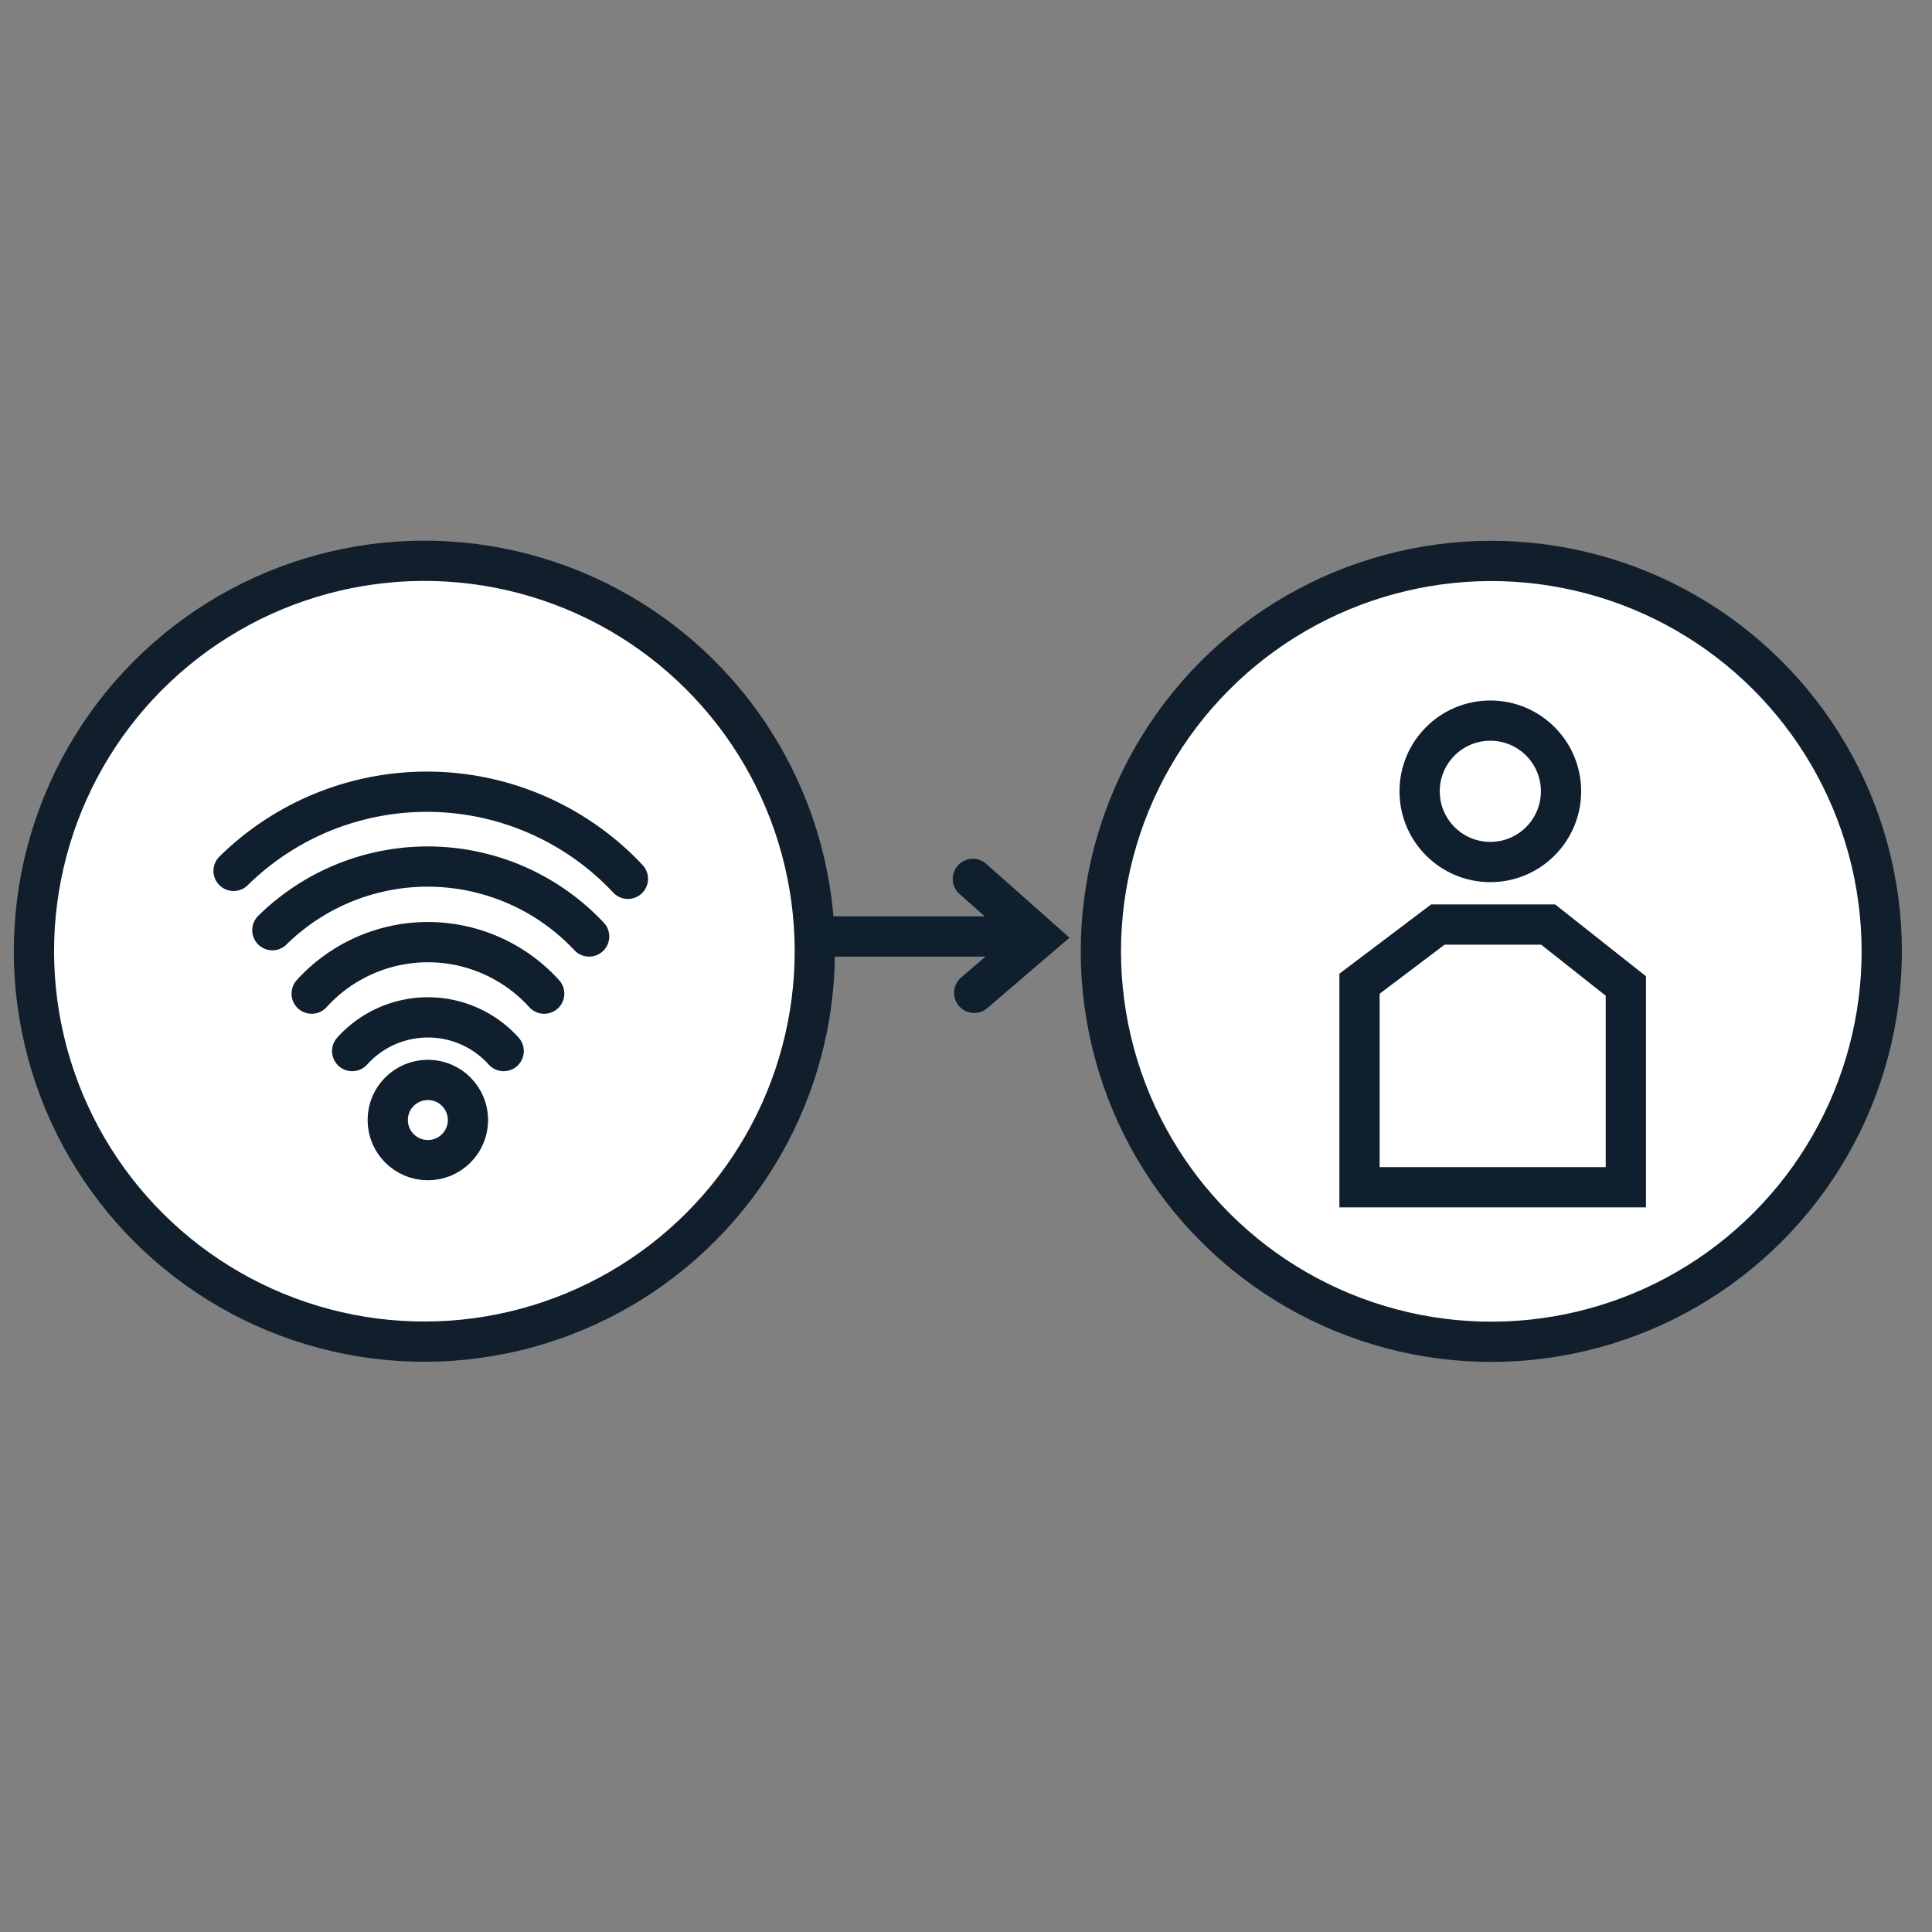
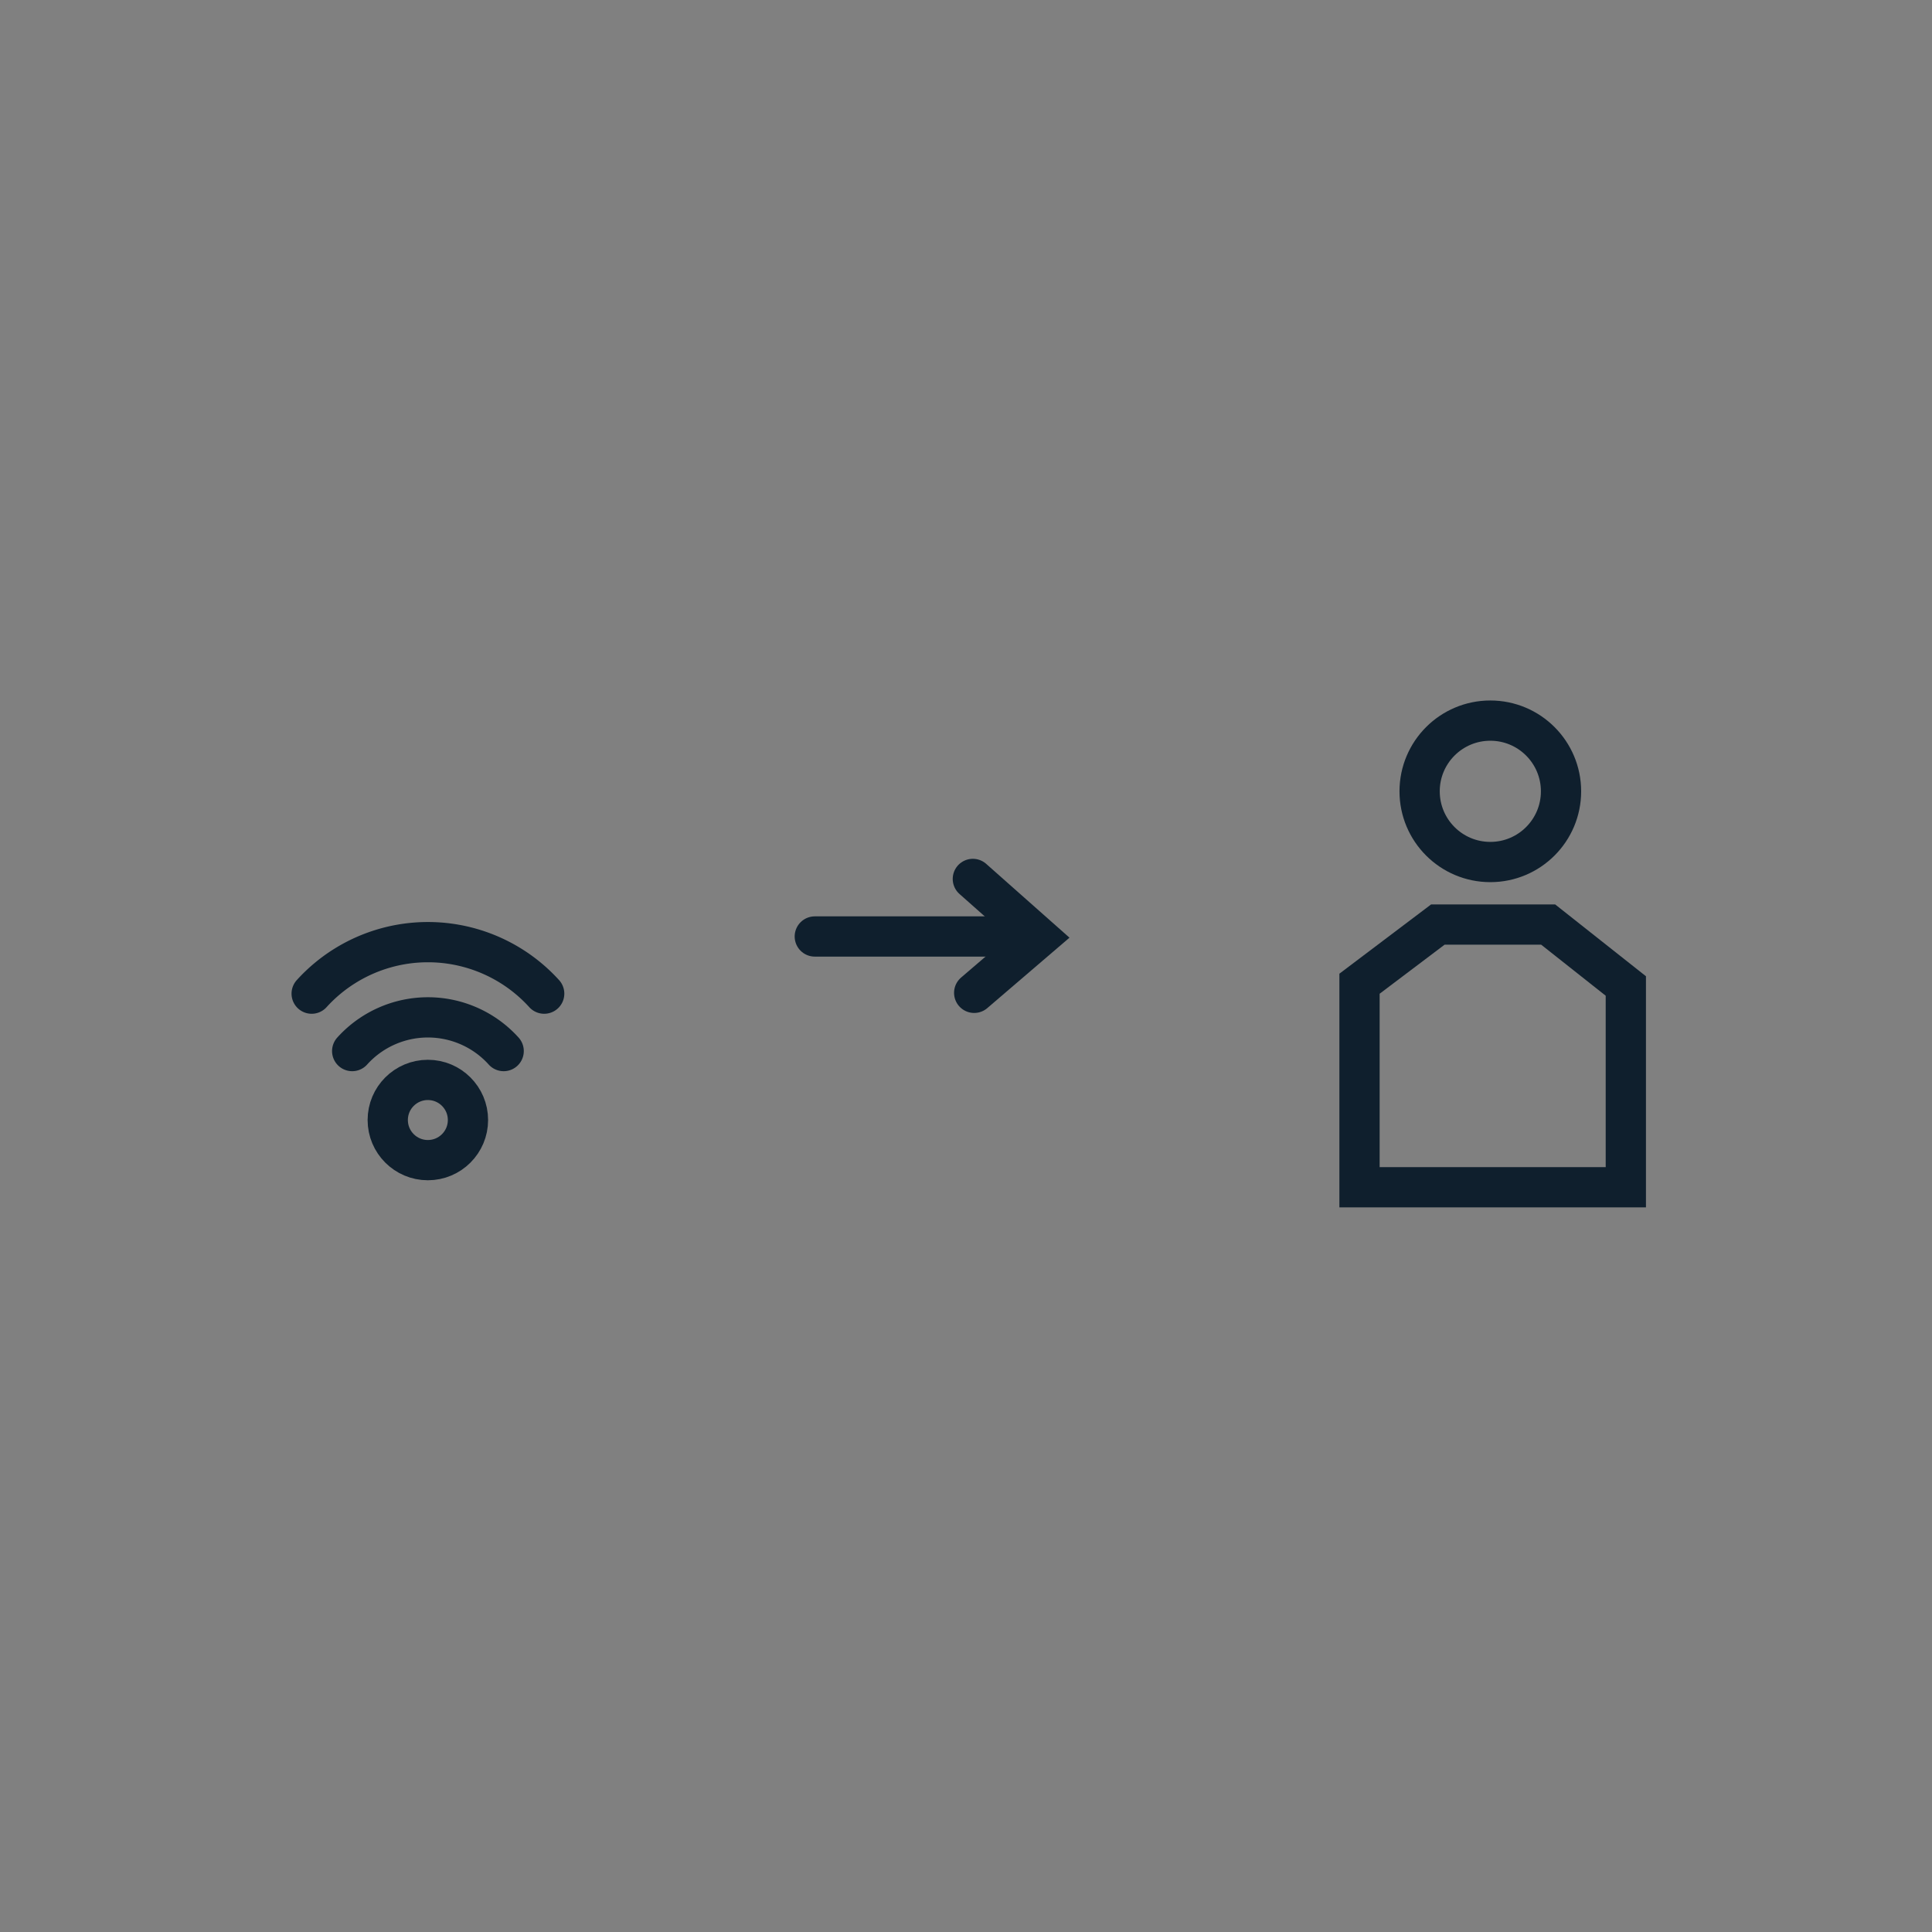
<svg xmlns="http://www.w3.org/2000/svg" id="Layer_1" data-name="Layer 1" viewBox="0 0 144 144">
  <rect x="0" y="0" width="144" height="144" fill="#808080" stroke="none" />
-   <circle cx="31.63" cy="70.9" r="29.1" transform="translate(-15.44 9.16) rotate(-13.28)" fill="#fff" stroke="#111f2d" stroke-linecap="round" stroke-miterlimit="10" stroke-width="3" />
  <polyline points="72.61 74 77.43 69.87 72.51 65.51" fill="none" stroke="#0f1f2d" stroke-linecap="round" stroke-miterlimit="10" stroke-width="3" />
  <line x1="60.73" y1="69.8" x2="75.42" y2="69.8" fill="none" stroke="#0f1f2d" stroke-linecap="round" stroke-miterlimit="10" stroke-width="3" />
-   <circle cx="111.16" cy="70.9" r="29.1" transform="translate(-13.32 27.44) rotate(-13.28)" fill="#fff" stroke="#111f2d" stroke-linecap="round" stroke-miterlimit="10" stroke-width="3" />
  <circle cx="31.89" cy="83.48" r="2.99" fill="none" stroke="#0f1f2d" stroke-linecap="round" stroke-miterlimit="10" stroke-width="3" />
-   <path d="M43.91,69.8a16.5,16.5,0,0,0-23.61-.47" fill="none" stroke="#0f1f2d" stroke-linecap="round" stroke-miterlimit="10" stroke-width="3" />
-   <path d="M46.8,65.5a20.54,20.54,0,0,0-29.39-.59" fill="none" stroke="#0f1f2d" stroke-linecap="round" stroke-miterlimit="10" stroke-width="3" />
  <path d="M37.54,78.34a7.6,7.6,0,0,0-11.29,0" fill="none" stroke="#0f1f2d" stroke-linecap="round" stroke-miterlimit="10" stroke-width="3" />
  <path d="M40.56,74.06a11.7,11.7,0,0,0-17.33,0" fill="none" stroke="#0f1f2d" stroke-linecap="round" stroke-miterlimit="10" stroke-width="3" />
  <polygon points="115.39 68.91 107.17 68.91 101.33 73.32 101.33 88.49 121.18 88.49 121.18 73.49 115.39 68.91" fill="none" stroke="#0f1f2d" stroke-linecap="round" stroke-miterlimit="10" stroke-width="3" />
  <circle cx="111.08" cy="58.98" r="5.27" fill="none" stroke="#0f1f2d" stroke-linecap="round" stroke-miterlimit="10" stroke-width="3" />
</svg>